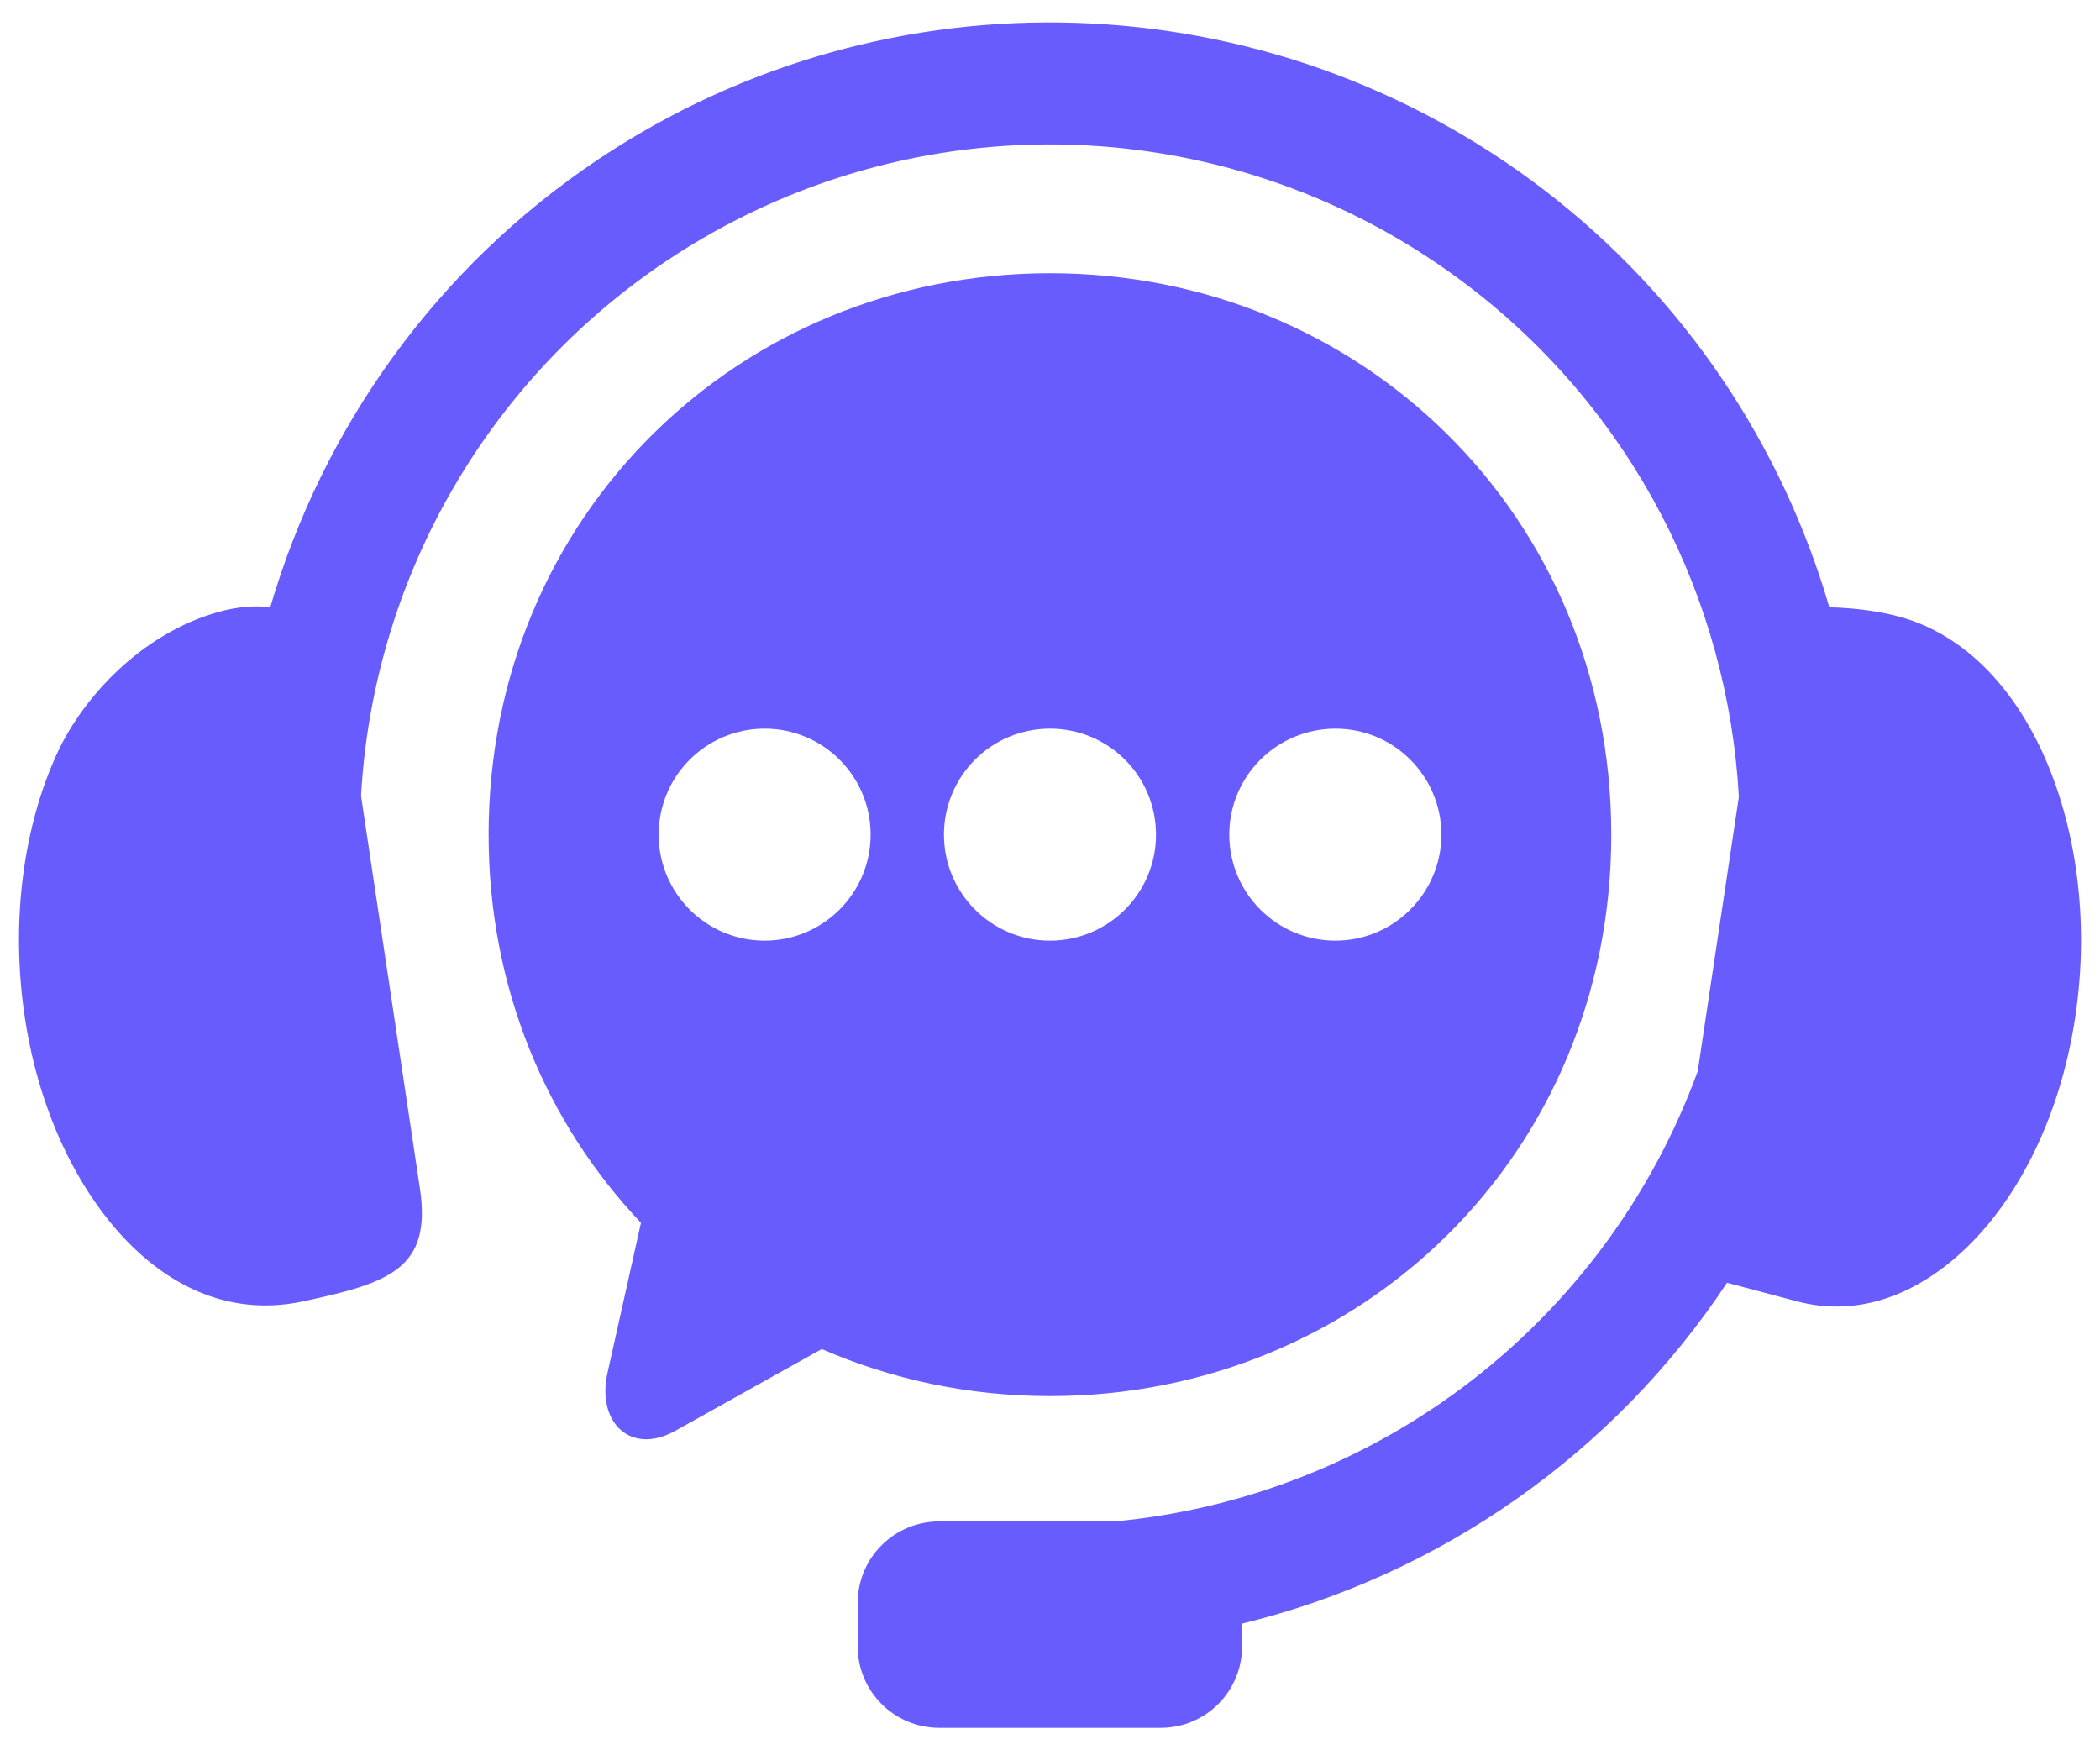
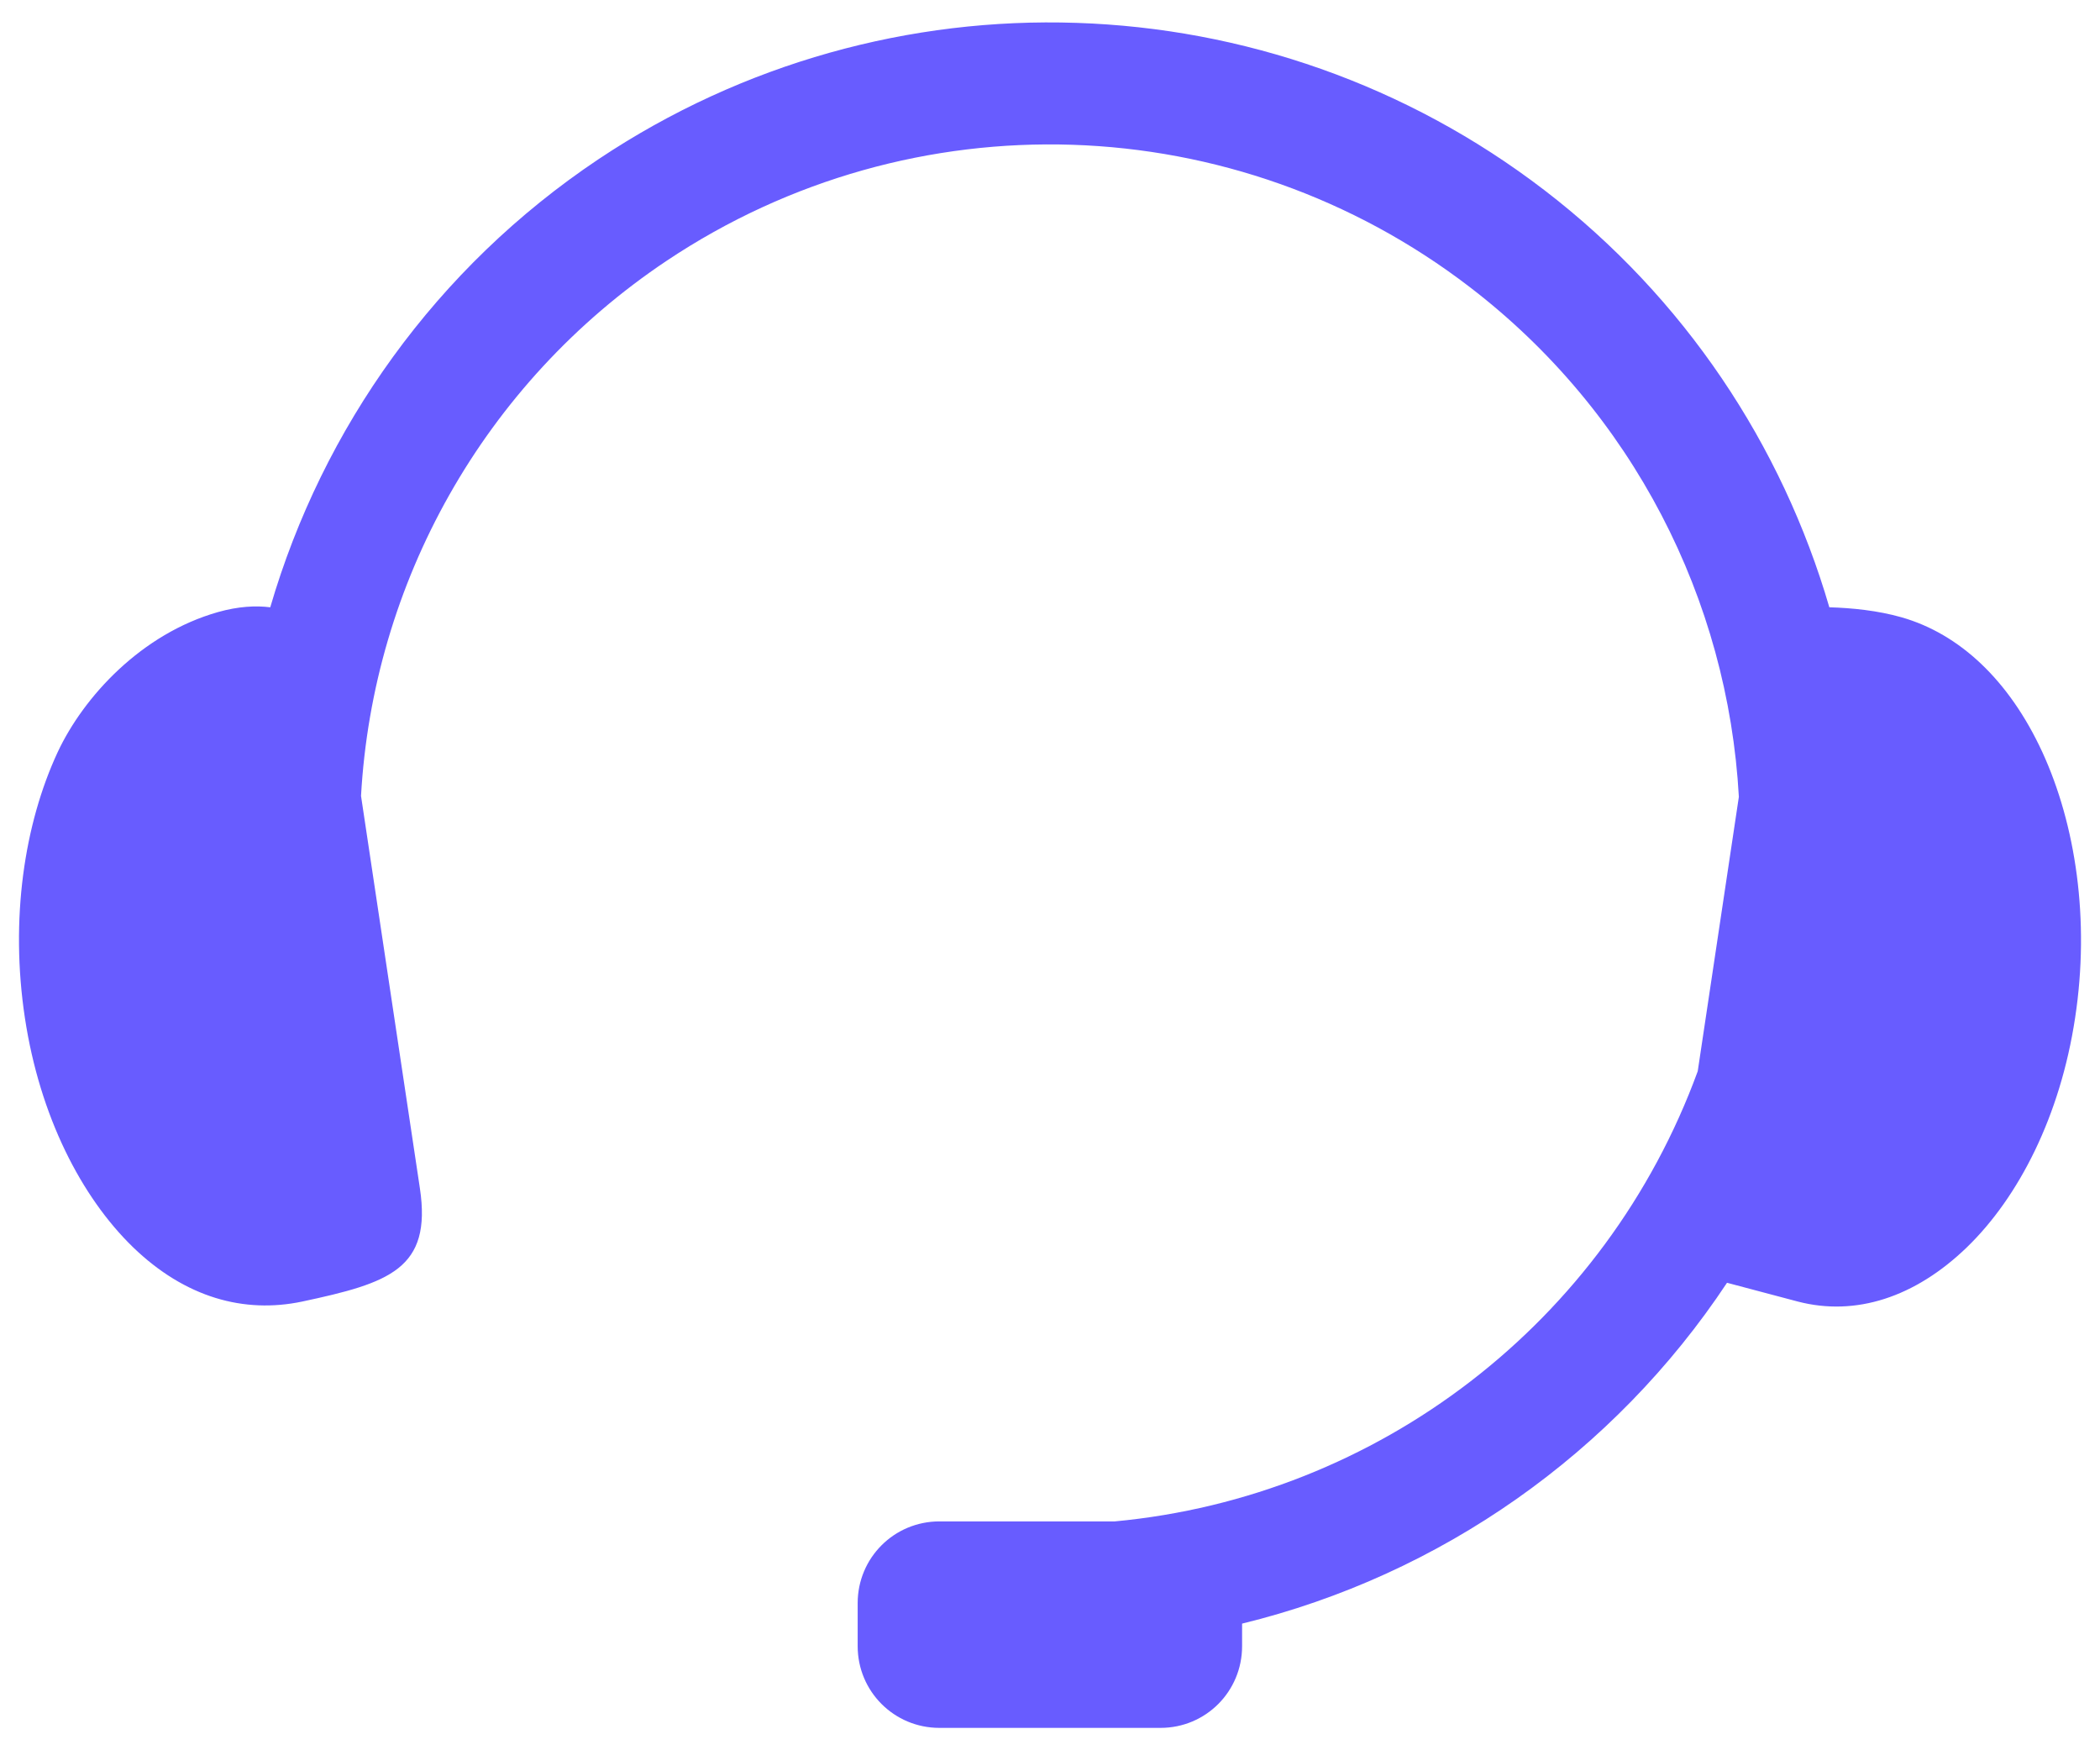
<svg xmlns="http://www.w3.org/2000/svg" width="36" height="30" viewBox="0 0 36 30" fill="none">
  <path fill-rule="evenodd" clip-rule="evenodd" d="M18.455 0.392C15.613 0.297 12.741 1.073 10.261 2.728C7.476 4.589 5.53 7.337 4.633 10.409C4.386 10.378 4.089 10.392 3.737 10.491C2.423 10.864 1.435 11.941 0.99 12.889C0.414 14.126 0.171 15.76 0.427 17.448C0.682 19.13 1.393 20.517 2.281 21.378C3.173 22.239 4.18 22.519 5.18 22.309C6.669 21.991 7.407 21.753 7.198 20.366L6.189 13.642C6.393 10.003 8.277 6.577 11.428 4.47C15.645 1.653 21.175 1.834 25.198 4.922C27.997 7.068 29.622 10.283 29.809 13.658L29.104 18.361C27.529 22.669 23.627 25.654 19.111 26.077H16.104C15.328 26.077 14.703 26.702 14.703 27.477V28.216C14.703 28.991 15.328 29.616 16.104 29.616H19.895C20.671 29.616 21.293 28.991 21.293 28.216V27.829C24.698 26.998 27.671 24.905 29.606 21.987L30.821 22.309C31.809 22.566 32.828 22.239 33.719 21.378C34.608 20.517 35.318 19.13 35.573 17.448C35.831 15.761 35.581 14.129 35.011 12.89C34.439 11.651 33.587 10.865 32.603 10.582C32.191 10.464 31.744 10.42 31.36 10.409C30.55 7.631 28.881 5.105 26.476 3.26C24.111 1.446 21.298 0.485 18.455 0.392Z" fill="#685CFF" />
-   <path fill-rule="evenodd" clip-rule="evenodd" d="M22.893 12.489C23.895 12.489 24.708 13.301 24.71 14.306C24.708 15.308 23.895 16.123 22.893 16.123C21.888 16.123 21.073 15.308 21.073 14.306C21.073 13.302 21.889 12.489 22.893 12.489ZM18 12.489C19.004 12.489 19.817 13.301 19.817 14.306C19.817 15.308 19.004 16.123 18 16.123C16.994 16.123 16.182 15.308 16.182 14.306C16.182 13.302 16.994 12.489 18 12.489ZM13.108 12.489C14.11 12.489 14.925 13.301 14.925 14.306C14.925 15.308 14.11 16.123 13.108 16.123C12.104 16.123 11.291 15.308 11.291 14.306C11.291 13.302 12.104 12.489 13.108 12.489ZM18 4.683C12.671 4.683 8.376 8.836 8.376 14.306C8.376 16.933 9.37 19.255 10.988 20.959L10.414 23.533C10.225 24.38 10.812 24.95 11.573 24.526L14.087 23.123C15.282 23.642 16.603 23.929 18 23.929C23.33 23.929 27.622 19.779 27.622 14.306C27.622 8.836 23.33 4.683 18 4.683Z" fill="#685CFF" />
</svg>